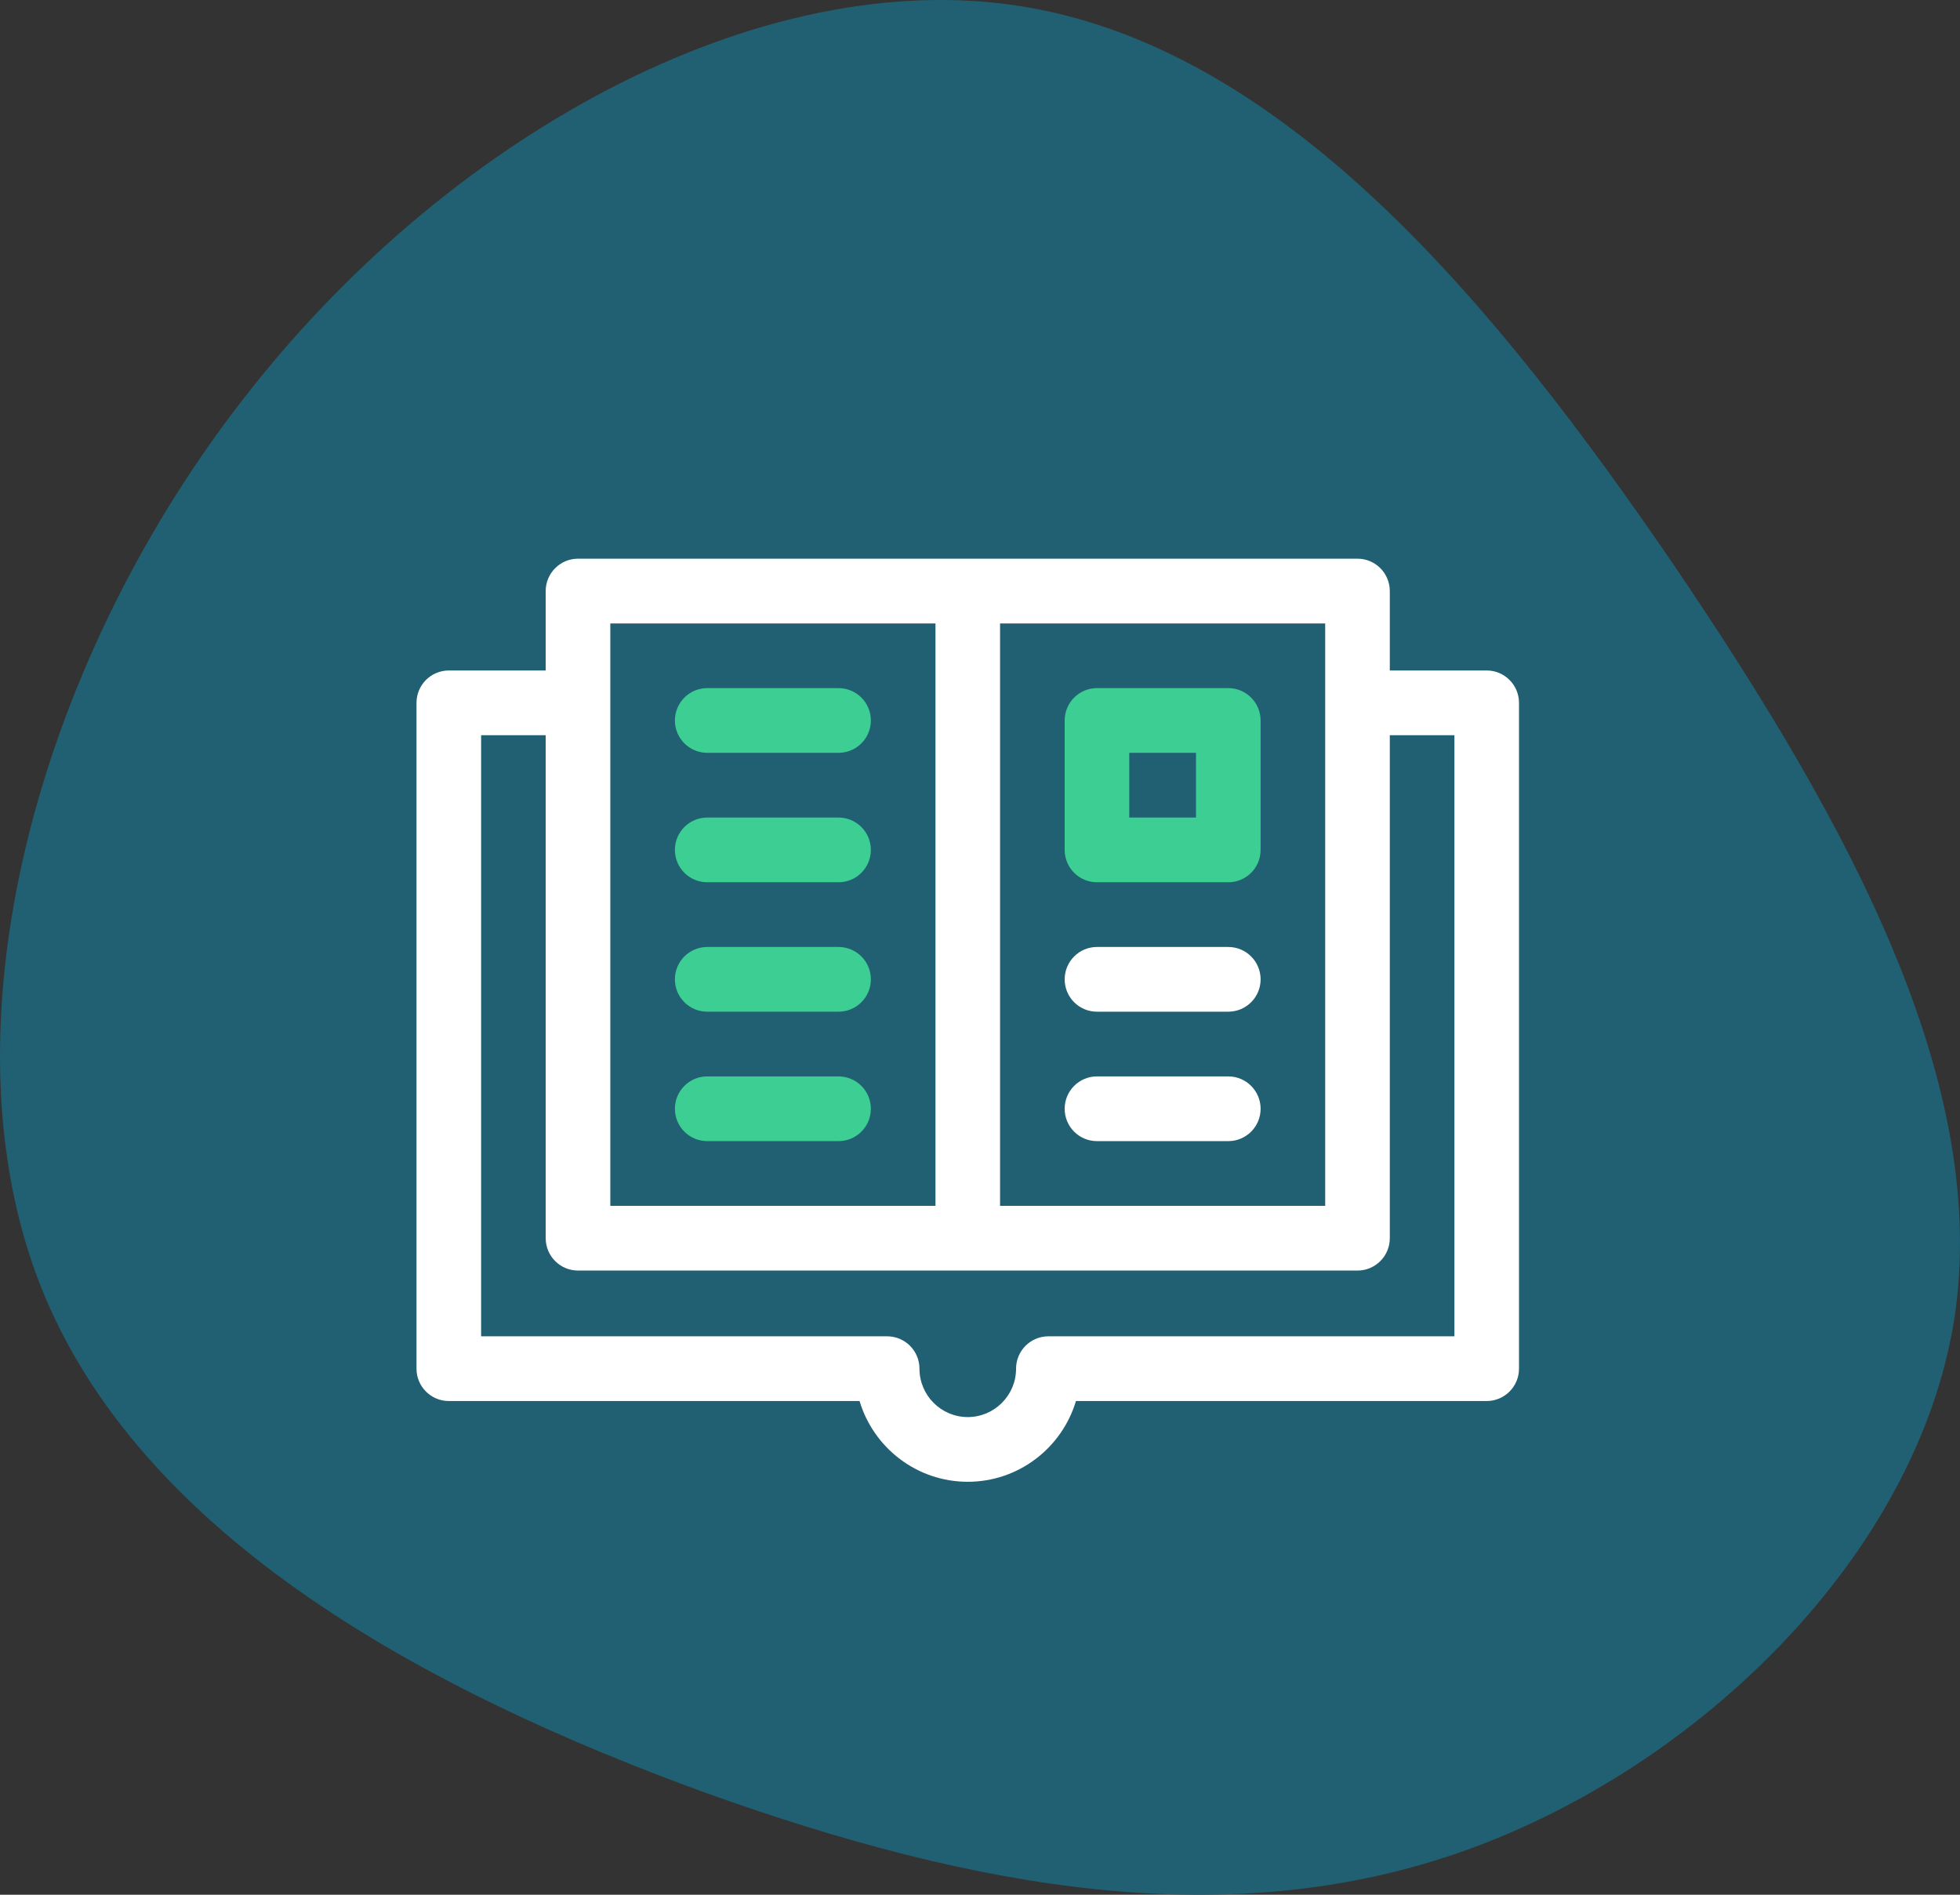
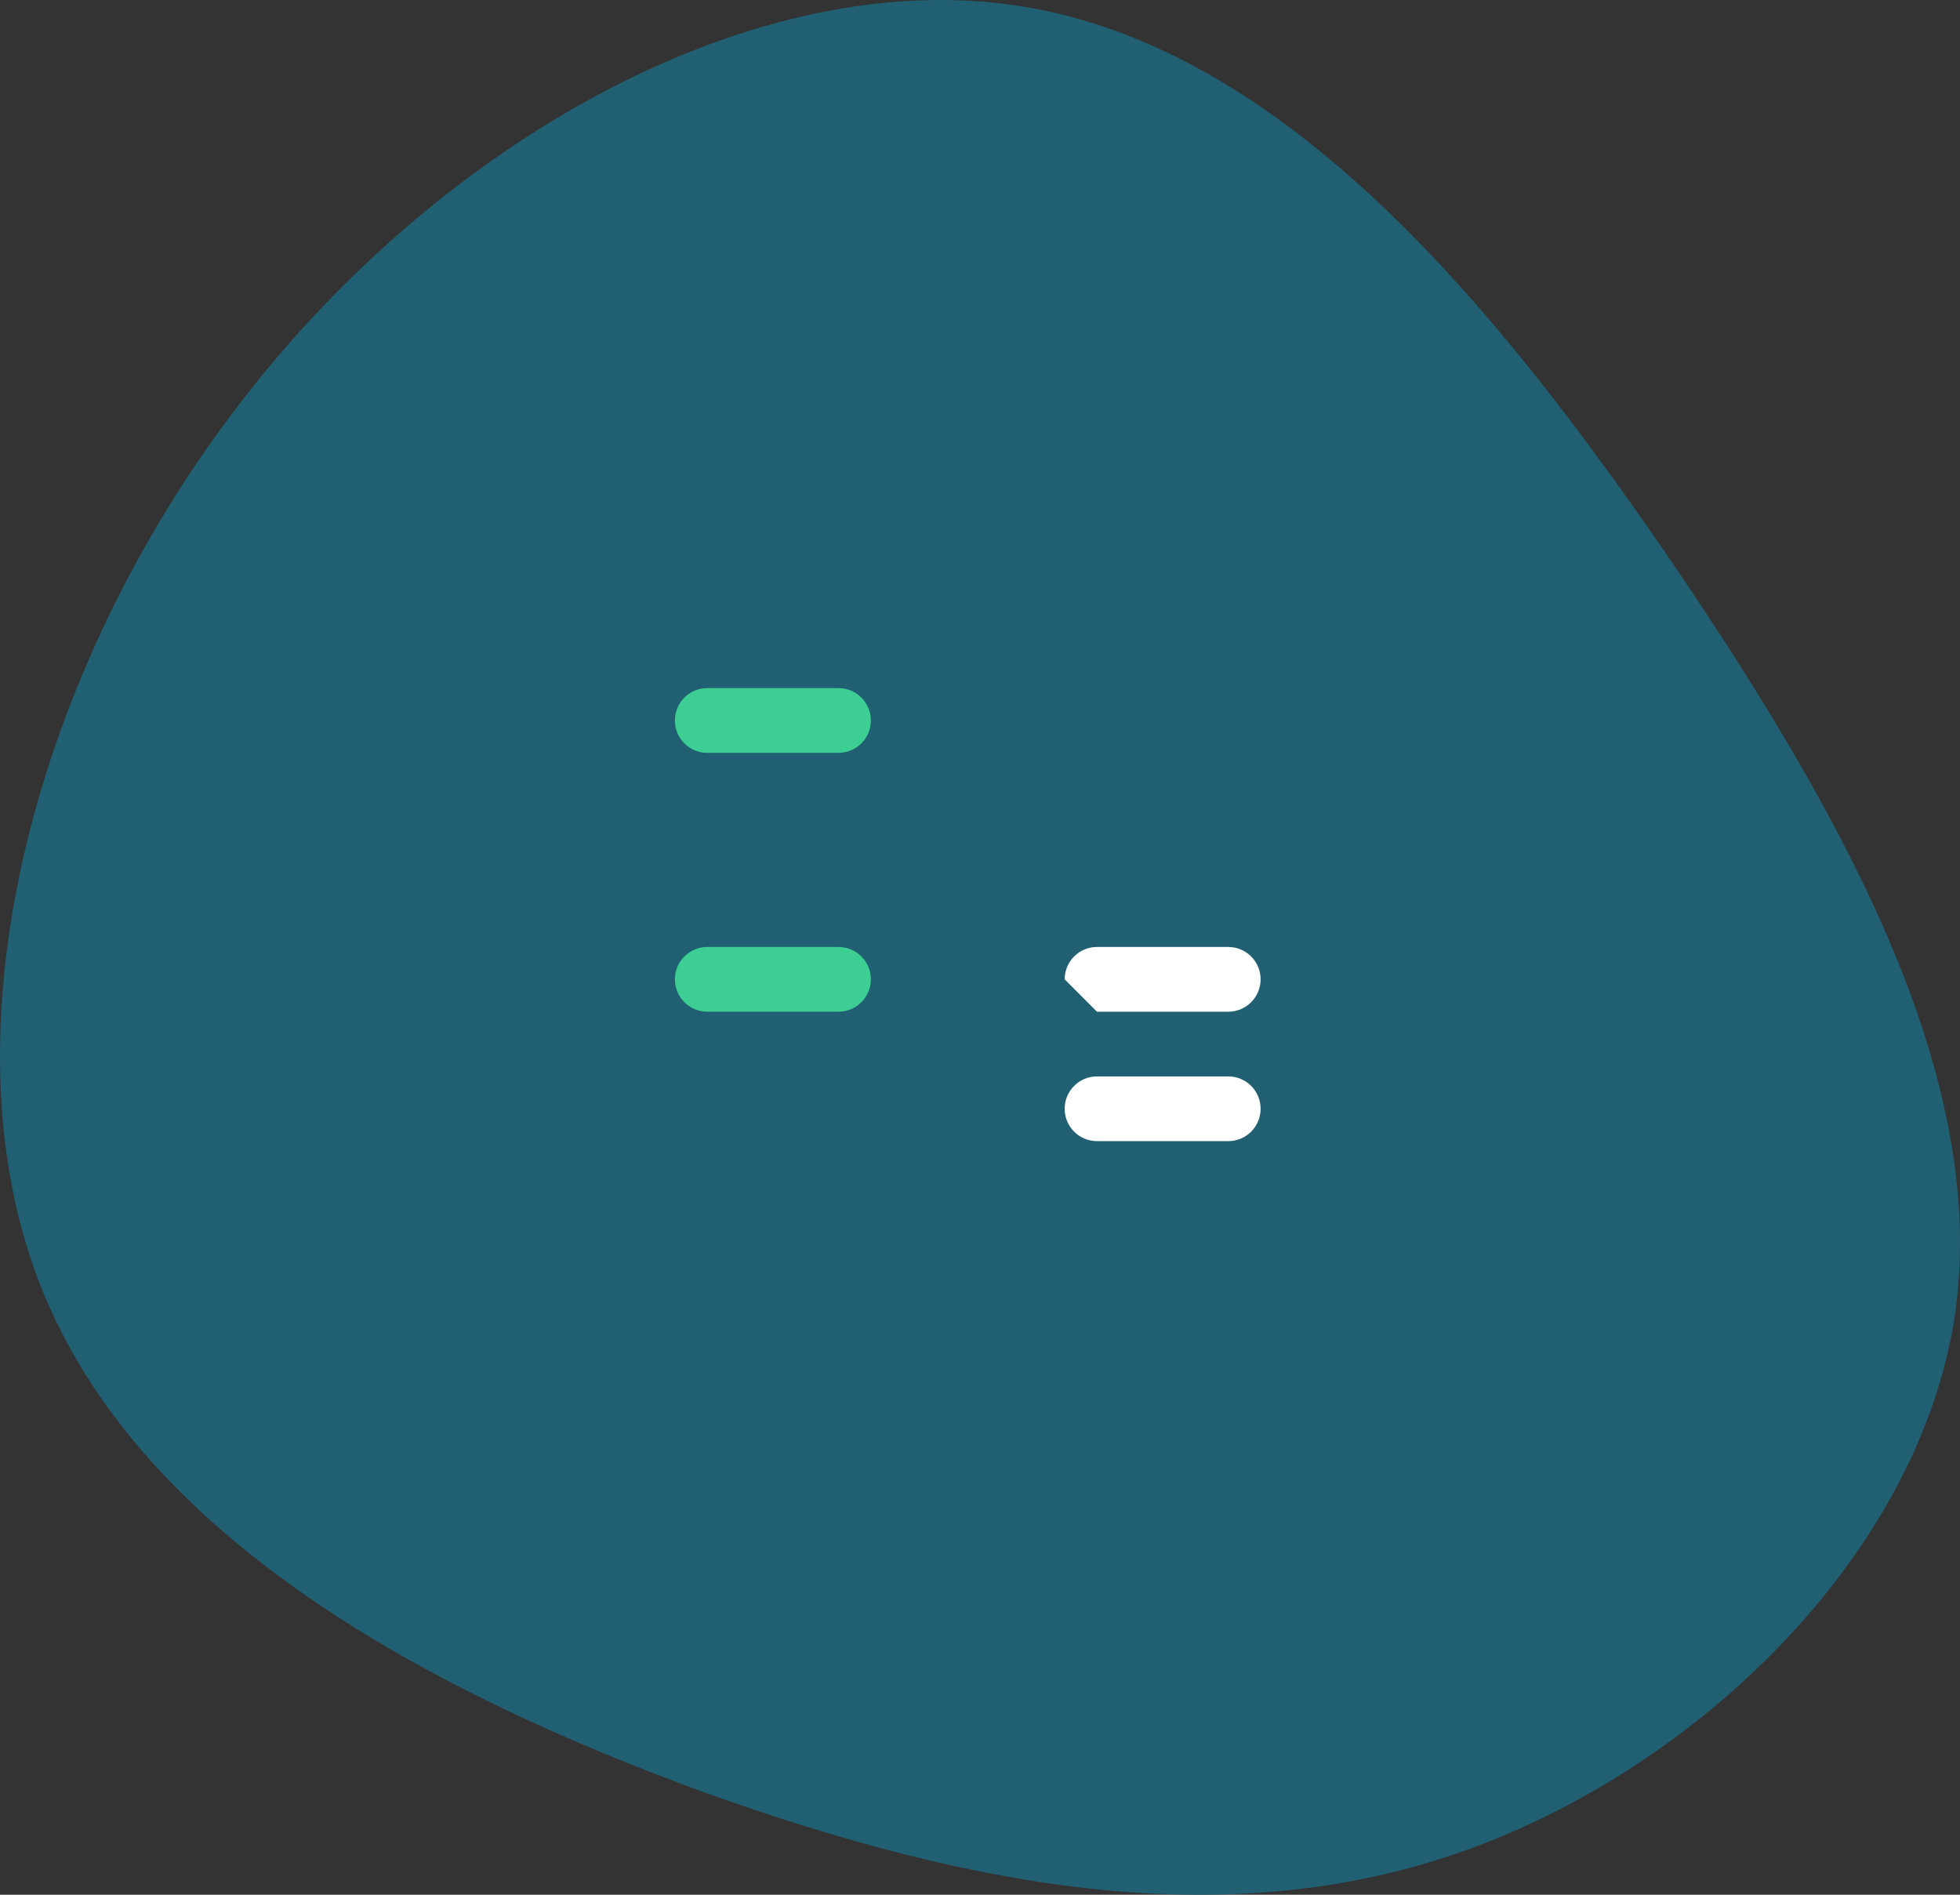
<svg xmlns="http://www.w3.org/2000/svg" width="60" height="58" viewBox="0 0 60 58" fill="none">
  <rect x="0" y="0" width="60" height="58" fill="#333333" stroke="none" />
  <path d="M51.268 17.336C56.649 25.276 60.946 33.217 59.819 40.42C58.651 47.623 52.019 54.088 44.845 56.648C37.67 59.208 29.912 57.863 21.569 54.869C13.227 51.831 4.259 47.102 1.214 39.291C-1.831 31.438 1.089 20.46 7.345 12.346C13.602 4.188 23.238 -1.105 31.288 0.196C39.38 1.498 45.846 9.395 51.268 17.336Z" fill="#206072" />
-   <path fill-rule="evenodd" clip-rule="evenodd" d="M42.545 20.524H45.511C46.057 20.524 46.5 20.968 46.5 21.515V41.897C46.5 42.444 46.057 42.887 45.511 42.887H32.937C32.511 44.315 31.187 45.359 29.625 45.359C28.063 45.359 26.739 44.315 26.313 42.887H13.739C13.193 42.887 12.75 42.444 12.75 41.897V21.515C12.75 20.968 13.193 20.524 13.739 20.524H16.705V18.093C16.705 17.546 17.148 17.102 17.694 17.102H41.556C42.102 17.102 42.545 17.546 42.545 18.093V20.524ZM40.567 36.912V21.515V19.084H30.614V36.912H40.567ZM18.683 19.084H28.637V36.912H18.683V21.515V19.084ZM32.093 40.906H44.523V22.505H42.545V37.903C42.545 38.45 42.102 38.893 41.556 38.893H17.694C17.148 38.893 16.705 38.45 16.705 37.903V22.505H14.728V40.906H27.158C27.704 40.906 28.147 41.35 28.147 41.897C28.147 42.714 28.81 43.378 29.625 43.378C30.44 43.378 31.104 42.714 31.104 41.897C31.104 41.35 31.546 40.906 32.093 40.906Z" fill="white" />
  <path d="M21.649 23.045H25.67C26.216 23.045 26.659 22.602 26.659 22.055C26.659 21.508 26.216 21.064 25.67 21.064H21.649C21.103 21.064 20.66 21.508 20.66 22.055C20.66 22.602 21.103 23.045 21.649 23.045Z" fill="#3CCE92" />
-   <path d="M21.649 27.007H25.67C26.216 27.007 26.659 26.564 26.659 26.017C26.659 25.47 26.216 25.026 25.67 25.026H21.649C21.103 25.026 20.66 25.47 20.66 26.017C20.66 26.564 21.103 27.007 21.649 27.007Z" fill="#3CCE92" />
-   <path fill-rule="evenodd" clip-rule="evenodd" d="M37.601 27.007H33.58C33.034 27.007 32.592 26.564 32.592 26.017V22.055C32.592 21.508 33.034 21.064 33.58 21.064H37.601C38.147 21.064 38.59 21.508 38.59 22.055V26.017C38.59 26.564 38.147 27.007 37.601 27.007ZM36.612 23.045H34.569V25.026H36.612V23.045Z" fill="#3CCE92" />
  <path d="M21.649 30.969H25.67C26.216 30.969 26.659 30.526 26.659 29.979C26.659 29.432 26.216 28.988 25.67 28.988H21.649C21.103 28.988 20.66 29.432 20.66 29.979C20.66 30.526 21.103 30.969 21.649 30.969Z" fill="#3CCE92" />
-   <path d="M21.649 34.931H25.67C26.216 34.931 26.659 34.488 26.659 33.941C26.659 33.394 26.216 32.95 25.67 32.95H21.649C21.103 32.95 20.66 33.394 20.66 33.941C20.66 34.488 21.103 34.931 21.649 34.931Z" fill="#3CCE92" />
-   <path d="M33.58 30.969H37.601C38.147 30.969 38.59 30.526 38.59 29.979C38.59 29.432 38.147 28.988 37.601 28.988H33.58C33.034 28.988 32.592 29.432 32.592 29.979C32.592 30.526 33.034 30.969 33.58 30.969Z" fill="white" />
+   <path d="M33.58 30.969H37.601C38.147 30.969 38.59 30.526 38.59 29.979C38.59 29.432 38.147 28.988 37.601 28.988H33.58C33.034 28.988 32.592 29.432 32.592 29.979Z" fill="white" />
  <path d="M37.601 32.95H33.58C33.034 32.95 32.592 33.394 32.592 33.941C32.592 34.488 33.034 34.931 33.58 34.931H37.601C38.147 34.931 38.59 34.488 38.59 33.941C38.59 33.394 38.147 32.95 37.601 32.95Z" fill="white" />
</svg>